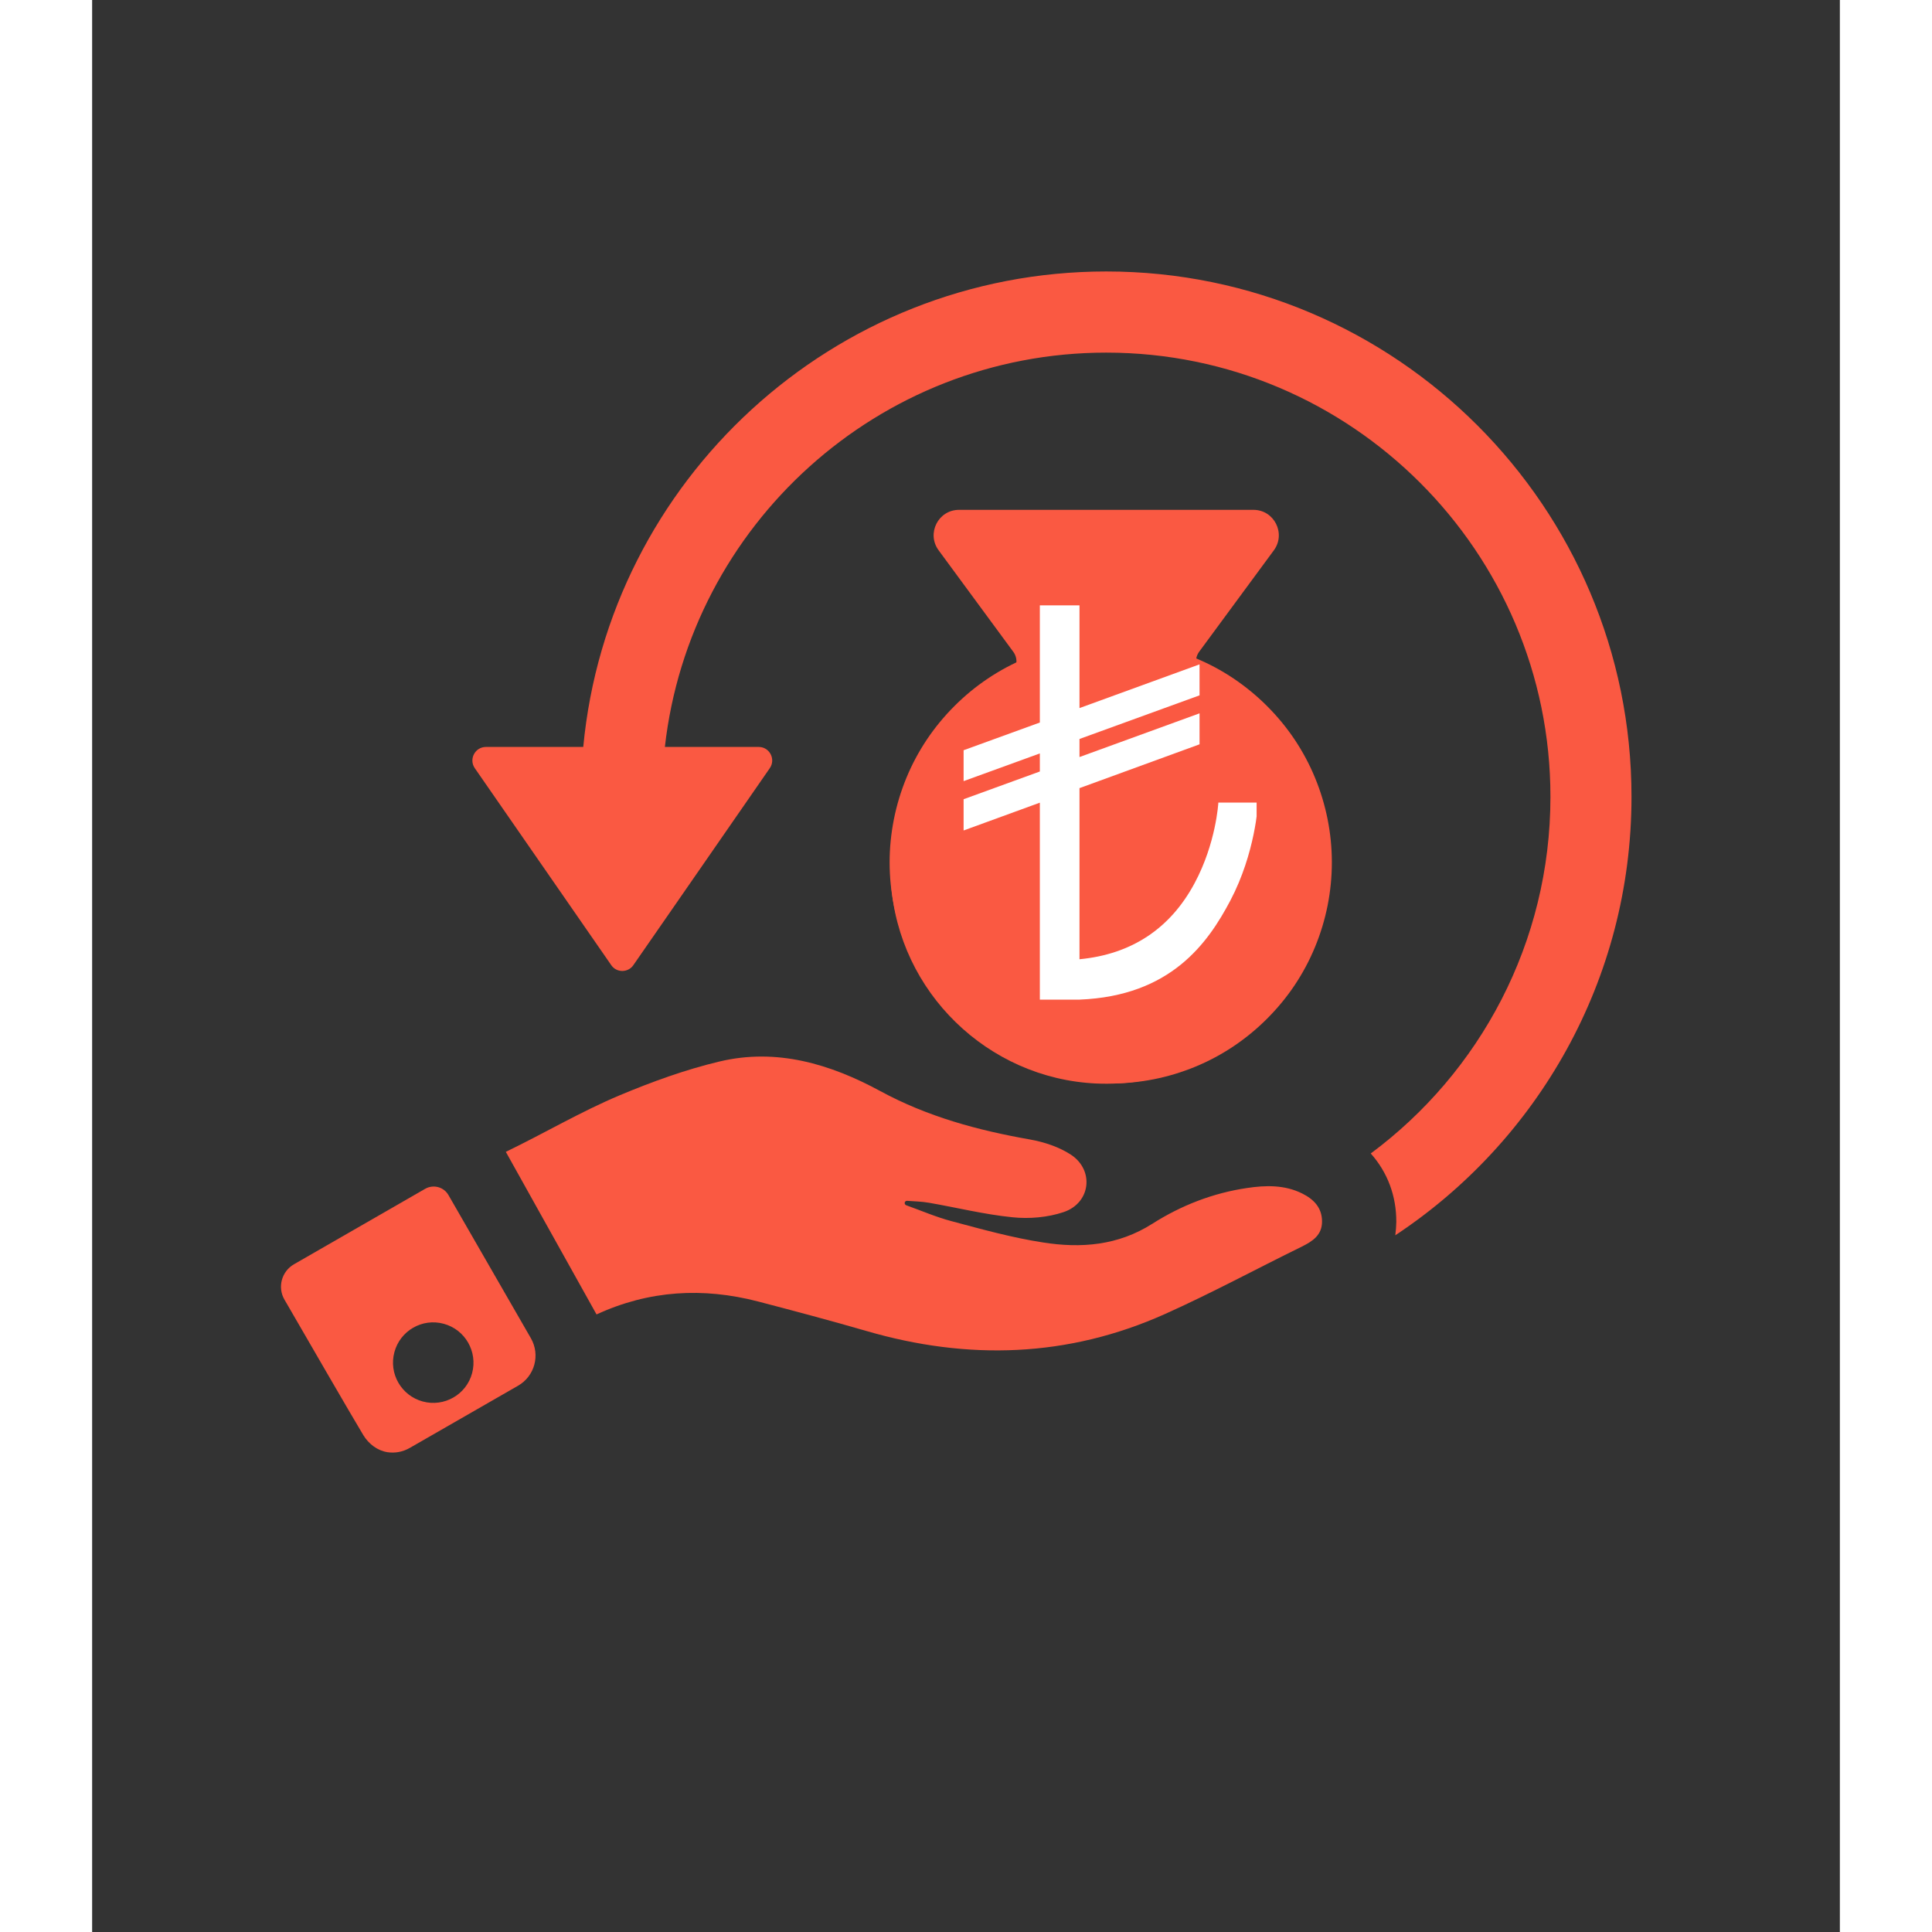
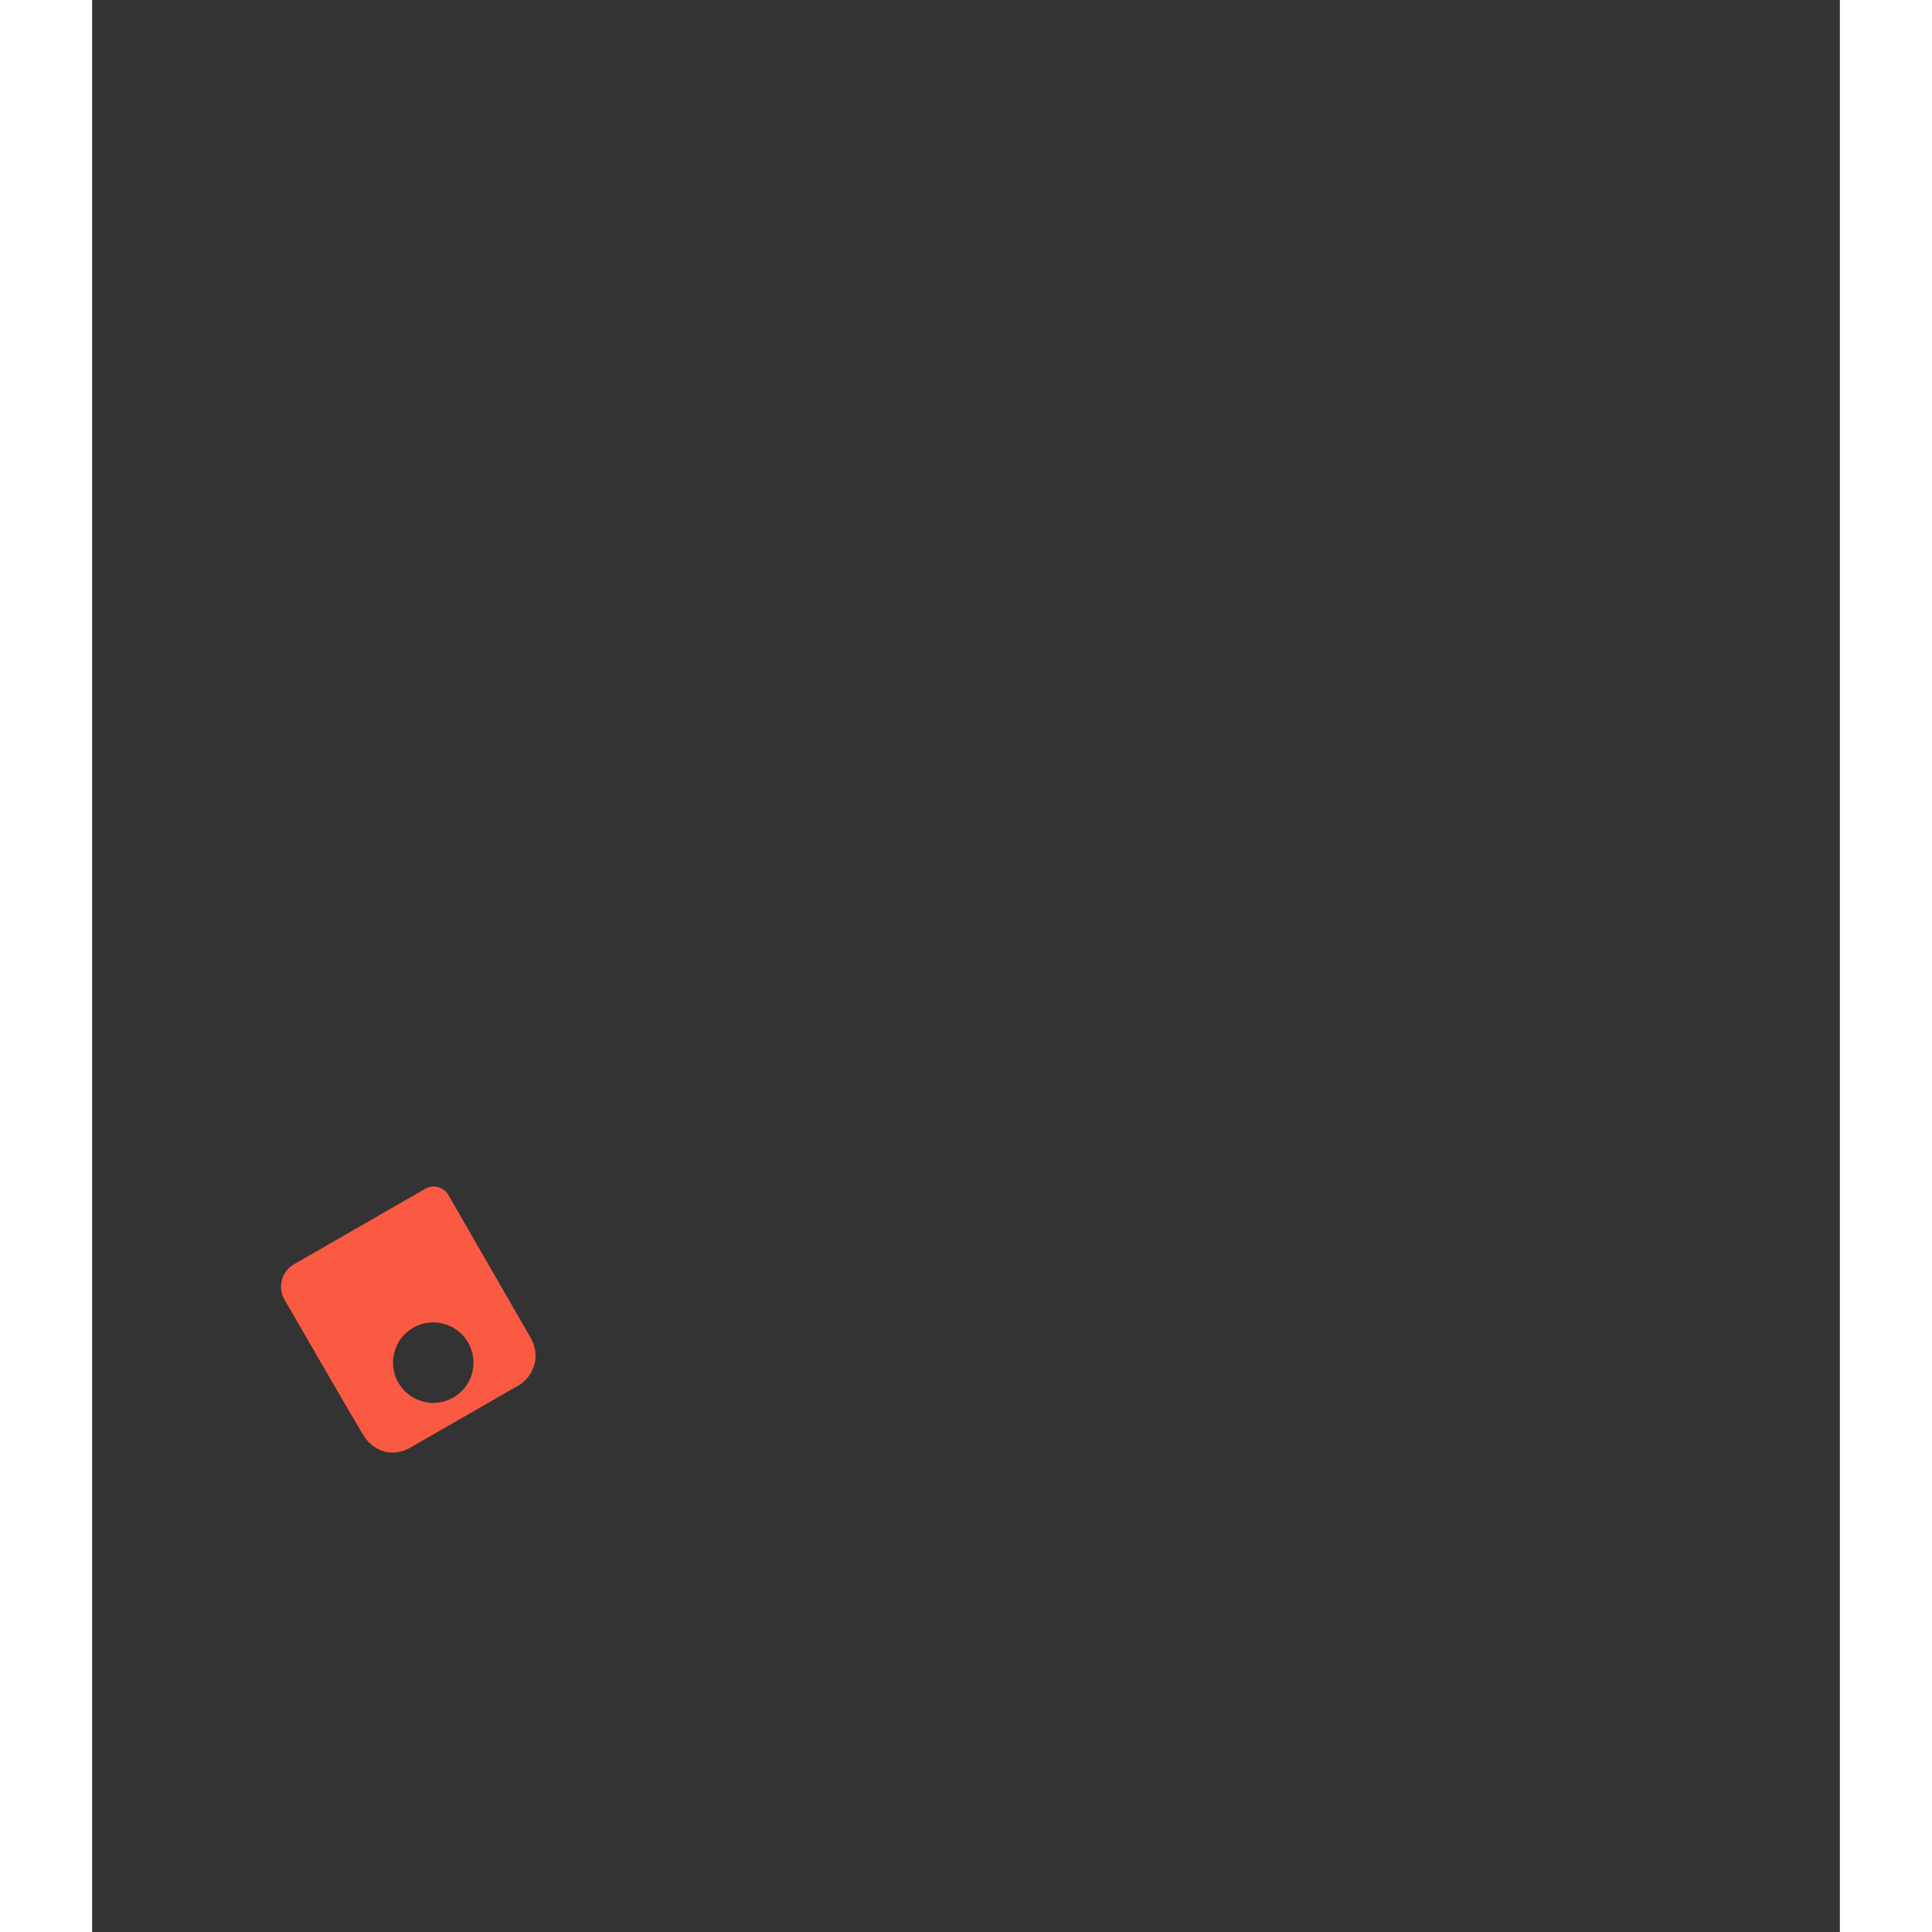
<svg xmlns="http://www.w3.org/2000/svg" width="100" zoomAndPan="magnify" viewBox="0 0 75.12 83.04" height="100" preserveAspectRatio="xMidYMid meet" version="1.2">
  <rect x="0" y="0" width="75.12" height="83.04" fill="#333333" stroke="none" />
  <defs>
    <clipPath id="919aa8b3a1">
      <path d="M 8 51 L 20 51 L 20 62.816 L 8 62.816 Z M 8 51 " />
    </clipPath>
    <clipPath id="09fe9c6880">
-       <path d="M 16 11.664 L 66.508 11.664 L 66.508 54 L 16 54 Z M 16 11.664 " />
-     </clipPath>
+       </clipPath>
    <clipPath id="56891a9c95">
      <path d="M 34.277 27.562 L 53.551 27.562 L 53.551 46.836 L 34.277 46.836 Z M 34.277 27.562 " />
    </clipPath>
    <clipPath id="d14530121b">
-       <path d="M 37.457 26.02 L 50.051 26.02 L 50.051 42.965 L 37.457 42.965 Z M 37.457 26.02 " />
-     </clipPath>
+       </clipPath>
  </defs>
  <g id="9014a1780d">
-     <path style=" stroke:none;fill-rule:nonzero;fill:#fa5942;fill-opacity:1;" d="M 47.836 29.059 C 47.449 28.859 47.324 28.363 47.582 28.012 L 50.793 23.652 C 51.32 22.934 50.809 21.914 49.914 21.914 L 37.262 21.914 C 36.367 21.914 35.852 22.93 36.383 23.652 L 39.59 28.012 C 39.852 28.363 39.73 28.859 39.34 29.059 C 36.172 30.695 34.066 34.105 34.34 37.98 C 34.668 42.633 38.488 46.352 43.148 46.57 C 48.469 46.812 52.859 42.574 52.859 37.309 C 52.863 33.715 50.82 30.602 47.836 29.059 Z M 42.547 35.883 C 42.758 36.043 43.23 36.242 43.953 36.488 C 44.605 36.699 45.117 36.914 45.484 37.121 C 45.852 37.332 46.152 37.621 46.379 38 C 46.613 38.375 46.723 38.816 46.723 39.32 C 46.723 39.977 46.516 40.566 46.109 41.094 C 45.926 41.324 45.699 41.523 45.422 41.672 C 45.172 41.812 44.879 41.922 44.547 41.988 C 44.52 41.996 44.488 42 44.457 42.008 L 44.457 43.23 L 42.715 43.23 L 42.715 42.016 C 42.676 42.008 42.637 42 42.598 41.992 C 41.492 41.758 40.762 41.07 40.406 39.926 L 42.047 39.293 C 42.074 39.363 42.098 39.434 42.125 39.496 C 42.391 40.102 42.98 40.5 43.625 40.504 C 43.625 40.504 43.723 40.5 43.836 40.492 C 43.949 40.48 44.082 40.465 44.16 40.445 C 44.352 40.395 44.512 40.309 44.625 40.191 C 44.836 39.98 44.941 39.73 44.941 39.434 C 44.941 39.125 44.836 38.891 44.625 38.734 C 44.418 38.578 43.945 38.375 43.223 38.133 C 42.566 37.918 42.059 37.707 41.688 37.496 C 41.32 37.289 41.023 36.992 40.793 36.617 C 40.562 36.242 40.445 35.801 40.445 35.297 C 40.445 34.641 40.652 34.051 41.062 33.527 C 41.242 33.293 41.473 33.098 41.746 32.945 C 42 32.805 42.293 32.699 42.621 32.629 C 42.652 32.621 42.684 32.617 42.711 32.609 L 42.711 31.391 L 44.453 31.391 L 44.453 32.605 C 44.492 32.613 44.531 32.621 44.57 32.629 C 45.676 32.863 46.406 33.555 46.758 34.695 L 45.121 35.328 C 45.09 35.242 45.055 35.16 45.02 35.082 C 44.754 34.492 44.176 34.121 43.543 34.121 C 43.543 34.121 43.445 34.125 43.332 34.133 C 43.219 34.145 43.086 34.16 43.008 34.18 C 42.816 34.23 42.656 34.316 42.539 34.438 C 42.332 34.645 42.223 34.895 42.223 35.195 C 42.23 35.492 42.34 35.727 42.547 35.883 Z M 42.547 35.883 " />
-     <path style=" stroke:none;fill-rule:nonzero;fill:#fa5942;fill-opacity:1;" d="M 52.008 51.297 C 51.25 50.922 50.445 50.941 49.641 51.062 C 48.176 51.277 46.805 51.812 45.57 52.598 C 44.09 53.539 42.5 53.66 40.867 53.402 C 39.547 53.199 38.242 52.836 36.941 52.488 C 36.273 52.312 35.637 52.035 34.984 51.801 C 34.945 51.785 34.918 51.738 34.926 51.691 C 34.934 51.645 34.977 51.613 35.023 51.613 C 35.34 51.637 35.652 51.641 35.961 51.695 C 37.16 51.902 38.348 52.199 39.559 52.32 C 40.281 52.395 41.07 52.328 41.754 52.098 C 42.914 51.711 43.086 50.305 42.074 49.633 C 41.562 49.297 40.922 49.086 40.312 48.977 C 38.066 48.582 35.902 47.996 33.879 46.898 C 31.727 45.73 29.422 45.039 26.965 45.625 C 25.5 45.973 24.062 46.496 22.672 47.078 C 20.969 47.797 19.469 48.691 17.781 49.508 L 21.68 56.496 C 23.945 55.453 26.258 55.328 28.617 55.938 C 30.172 56.344 31.727 56.758 33.277 57.207 C 37.641 58.477 41.938 58.348 46.109 56.48 C 48.105 55.586 50.031 54.543 52 53.578 C 52.461 53.348 52.859 53.086 52.863 52.512 C 52.867 51.914 52.512 51.547 52.008 51.297 Z M 52.008 51.297 " />
    <g clip-rule="nonzero" clip-path="url(#919aa8b3a1)">
      <path style=" stroke:none;fill-rule:nonzero;fill:#fa5942;fill-opacity:1;" d="M 15.316 51.367 C 15.117 51.016 14.664 50.895 14.312 51.098 L 8.676 54.34 C 8.145 54.645 7.957 55.328 8.266 55.859 C 9.207 57.484 11.059 60.691 11.656 61.684 C 11.887 62.062 12.262 62.352 12.699 62.418 C 13.02 62.465 13.352 62.406 13.652 62.234 L 18.309 59.559 C 19.023 59.148 19.27 58.238 18.859 57.52 Z M 16.332 59.02 C 16.086 59.941 15.133 60.488 14.211 60.238 C 13.289 59.988 12.742 59.039 12.992 58.117 C 13.238 57.195 14.191 56.645 15.113 56.898 C 16.035 57.148 16.578 58.098 16.332 59.02 Z M 16.332 59.02 " />
    </g>
    <g clip-rule="nonzero" clip-path="url(#09fe9c6880)">
      <path style=" stroke:none;fill-rule:nonzero;fill:#fa5942;fill-opacity:1;" d="M 43.59 11.668 C 31.859 11.668 22.191 20.652 21.109 32.105 L 16.926 32.105 C 16.457 32.105 16.18 32.633 16.449 33.02 L 22.094 41.168 L 22.312 41.484 C 22.539 41.816 23.035 41.816 23.262 41.484 L 25.062 38.887 L 29.125 33.02 C 29.395 32.633 29.117 32.105 28.652 32.105 L 24.617 32.105 C 25.688 22.586 33.785 15.156 43.59 15.156 C 54.117 15.156 62.68 23.719 62.68 34.246 C 62.68 40.52 59.645 46.098 54.957 49.578 C 55.676 50.383 56.062 51.402 56.055 52.531 C 56.051 52.699 56.039 52.887 56.012 53.094 C 62.129 49.047 66.164 42.109 66.164 34.25 C 66.168 21.797 56.039 11.668 43.59 11.668 Z M 43.59 11.668 " />
    </g>
    <g clip-rule="nonzero" clip-path="url(#56891a9c95)">
-       <path style=" stroke:none;fill-rule:nonzero;fill:#fa5942;fill-opacity:1;" d="M 53.285 37.066 C 53.285 37.691 53.223 38.309 53.102 38.922 C 52.98 39.531 52.801 40.125 52.562 40.703 C 52.324 41.281 52.031 41.828 51.684 42.348 C 51.336 42.867 50.941 43.344 50.5 43.785 C 50.059 44.227 49.578 44.621 49.062 44.969 C 48.543 45.316 47.996 45.609 47.418 45.848 C 46.84 46.086 46.246 46.266 45.637 46.387 C 45.023 46.508 44.406 46.57 43.781 46.57 C 43.156 46.57 42.539 46.508 41.926 46.387 C 41.316 46.266 40.719 46.086 40.145 45.848 C 39.566 45.609 39.02 45.316 38.5 44.969 C 37.98 44.621 37.504 44.227 37.062 43.785 C 36.621 43.344 36.227 42.867 35.879 42.348 C 35.531 41.828 35.238 41.281 35 40.703 C 34.762 40.125 34.582 39.531 34.461 38.922 C 34.34 38.309 34.277 37.691 34.277 37.066 C 34.277 36.441 34.34 35.824 34.461 35.211 C 34.582 34.602 34.762 34.008 35 33.43 C 35.238 32.852 35.531 32.305 35.879 31.785 C 36.227 31.266 36.621 30.789 37.062 30.348 C 37.504 29.906 37.98 29.512 38.5 29.164 C 39.02 28.816 39.566 28.523 40.145 28.285 C 40.719 28.047 41.316 27.867 41.926 27.746 C 42.539 27.625 43.156 27.562 43.781 27.562 C 44.406 27.562 45.023 27.625 45.637 27.746 C 46.246 27.867 46.84 28.047 47.418 28.285 C 47.996 28.523 48.543 28.816 49.062 29.164 C 49.578 29.512 50.059 29.906 50.5 30.348 C 50.941 30.789 51.336 31.266 51.684 31.785 C 52.031 32.305 52.324 32.852 52.562 33.43 C 52.801 34.008 52.98 34.602 53.102 35.211 C 53.223 35.824 53.285 36.441 53.285 37.066 Z M 53.285 37.066 " />
-     </g>
+       </g>
    <g clip-rule="nonzero" clip-path="url(#d14530121b)">
      <path style=" stroke:none;fill-rule:nonzero;fill:#ffffff;fill-opacity:1;" d="M 50.113 34.496 C 50.109 34.582 50 36.656 48.922 38.707 C 47.961 40.527 46.371 42.809 42.438 42.965 C 42.426 42.965 42.414 42.965 42.402 42.965 L 40.734 42.965 L 40.734 34.5 L 37.457 35.695 L 37.457 34.352 L 40.734 33.16 L 40.734 32.383 L 37.457 33.574 L 37.457 32.246 L 40.734 31.055 L 40.734 26.02 L 42.438 26.02 L 42.438 30.434 L 47.598 28.555 L 47.598 29.887 L 42.438 31.762 L 42.438 32.539 L 47.598 30.66 L 47.598 31.992 L 42.438 33.875 L 42.438 41.23 C 44.676 41.016 46.34 39.914 47.387 37.957 C 48.309 36.238 48.406 34.516 48.406 34.496 L 50.113 34.496 " />
    </g>
  </g>
</svg>